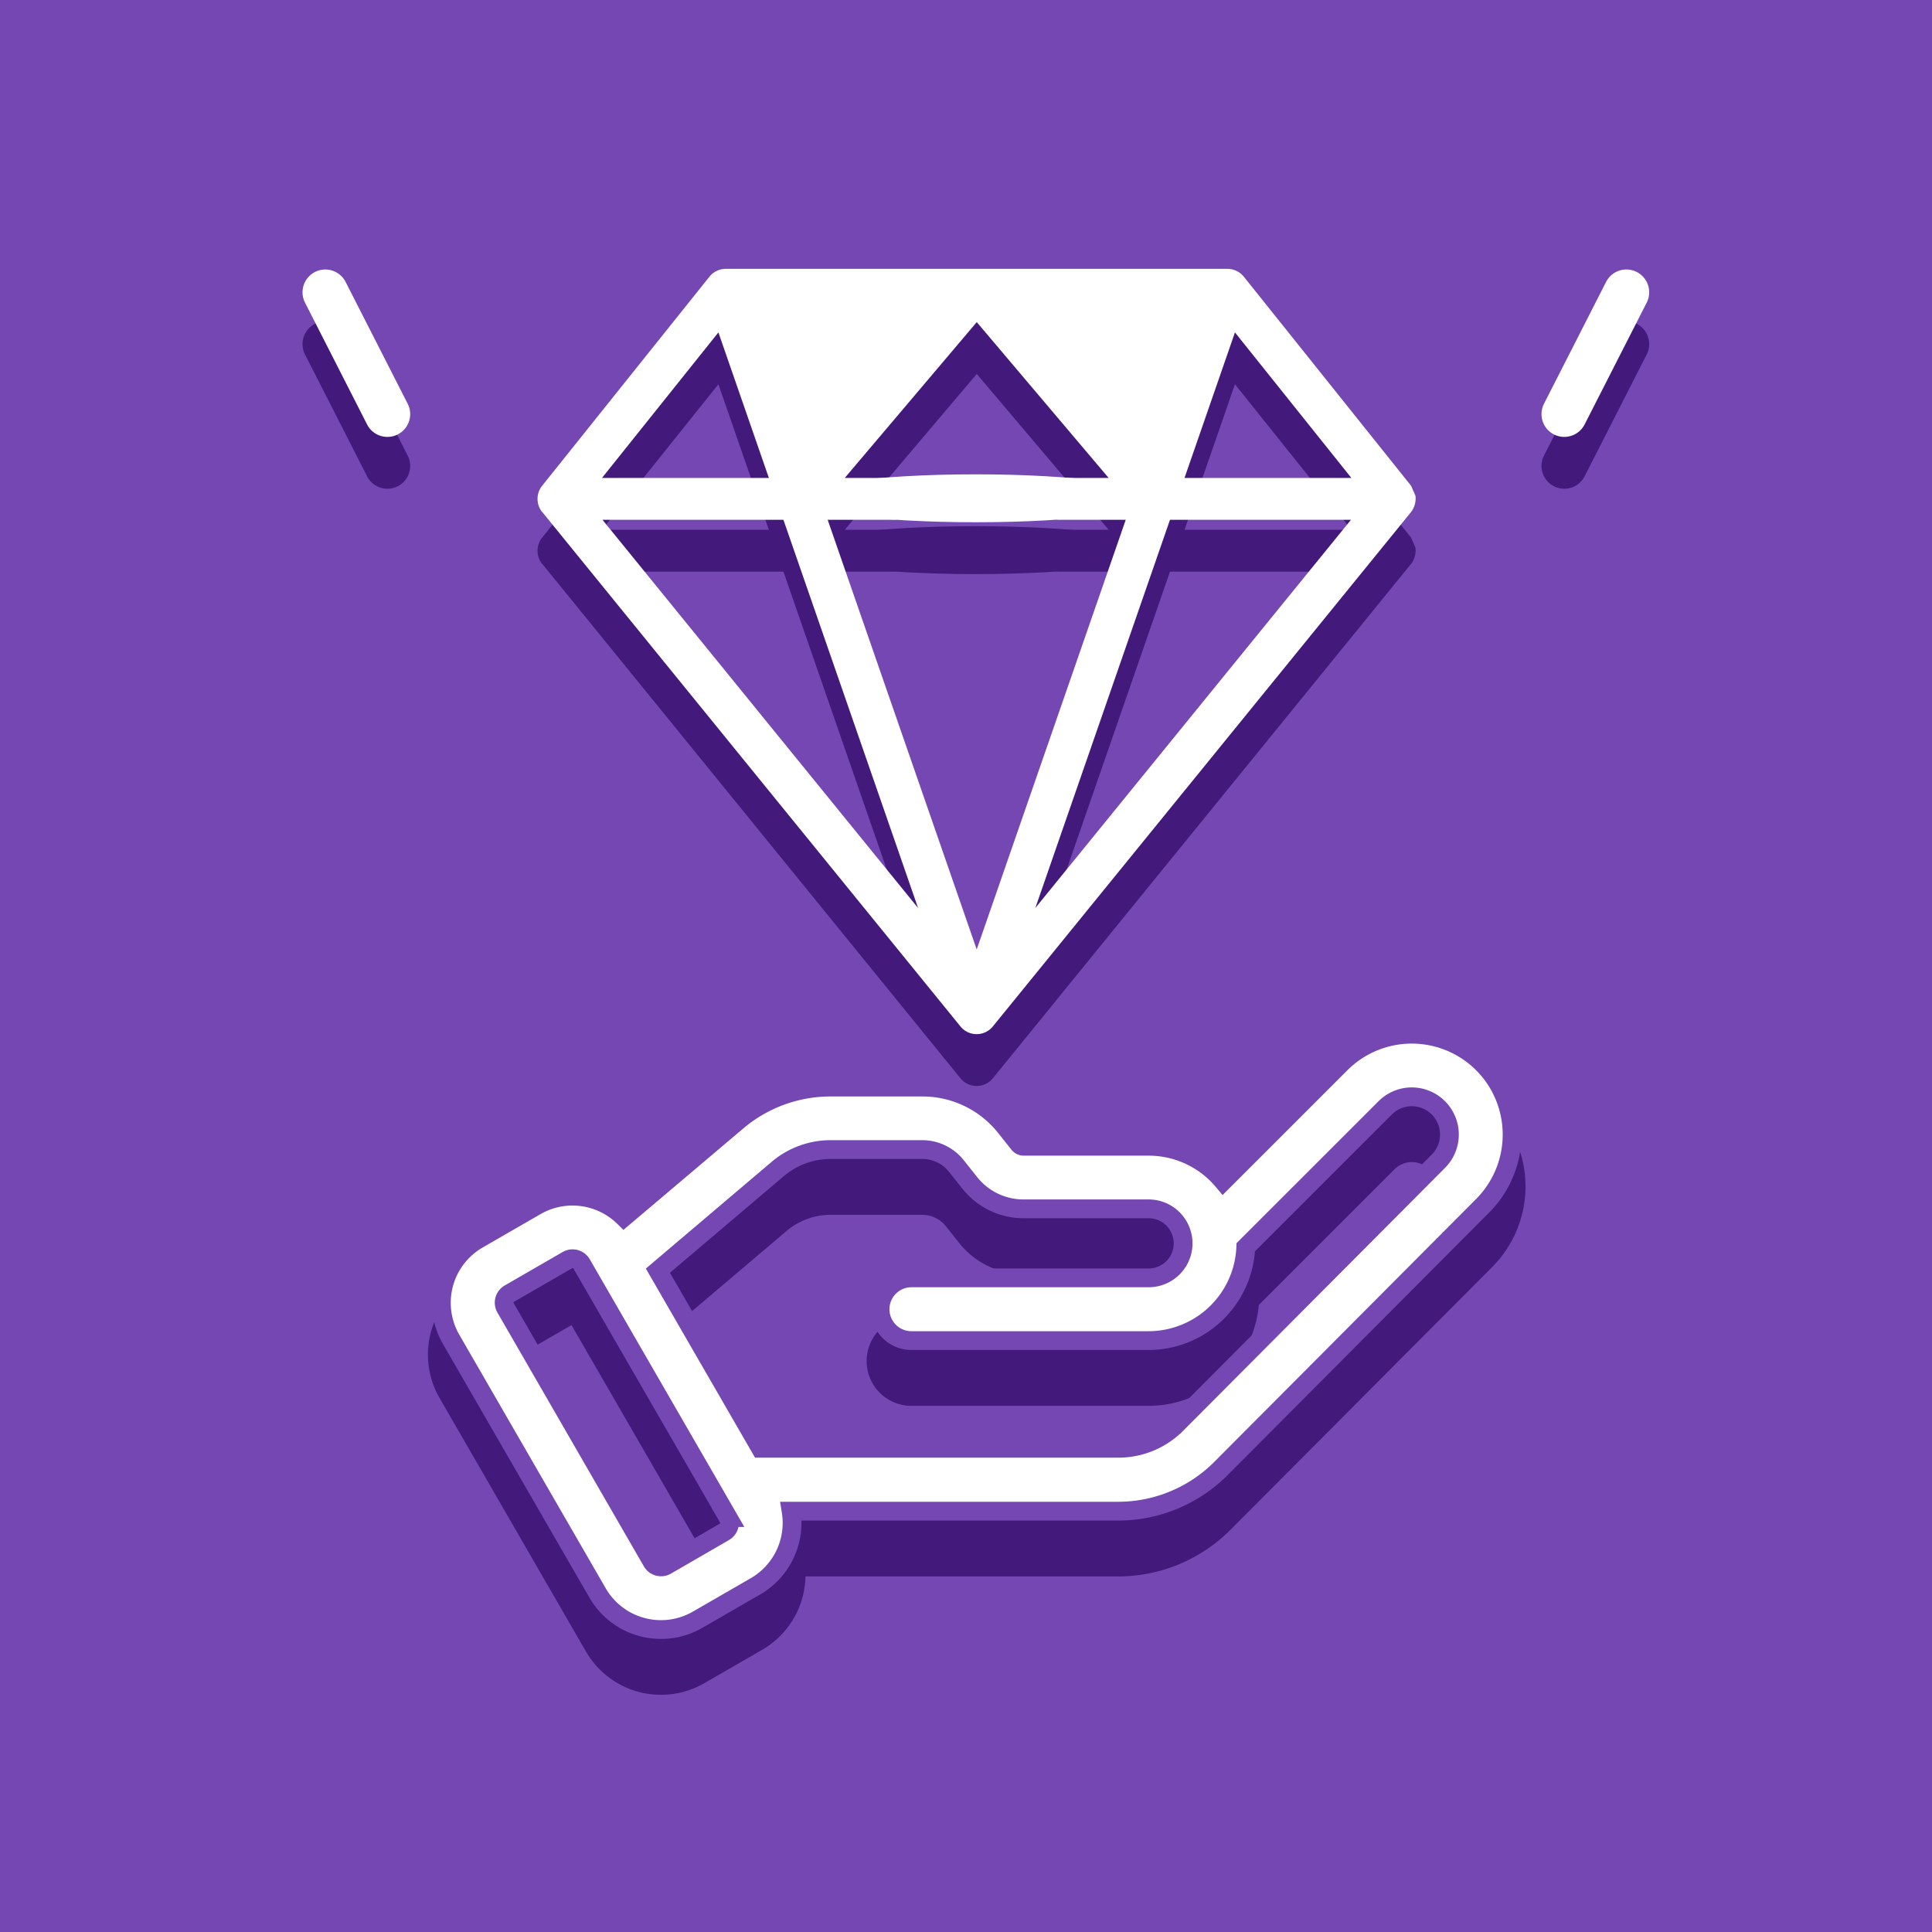
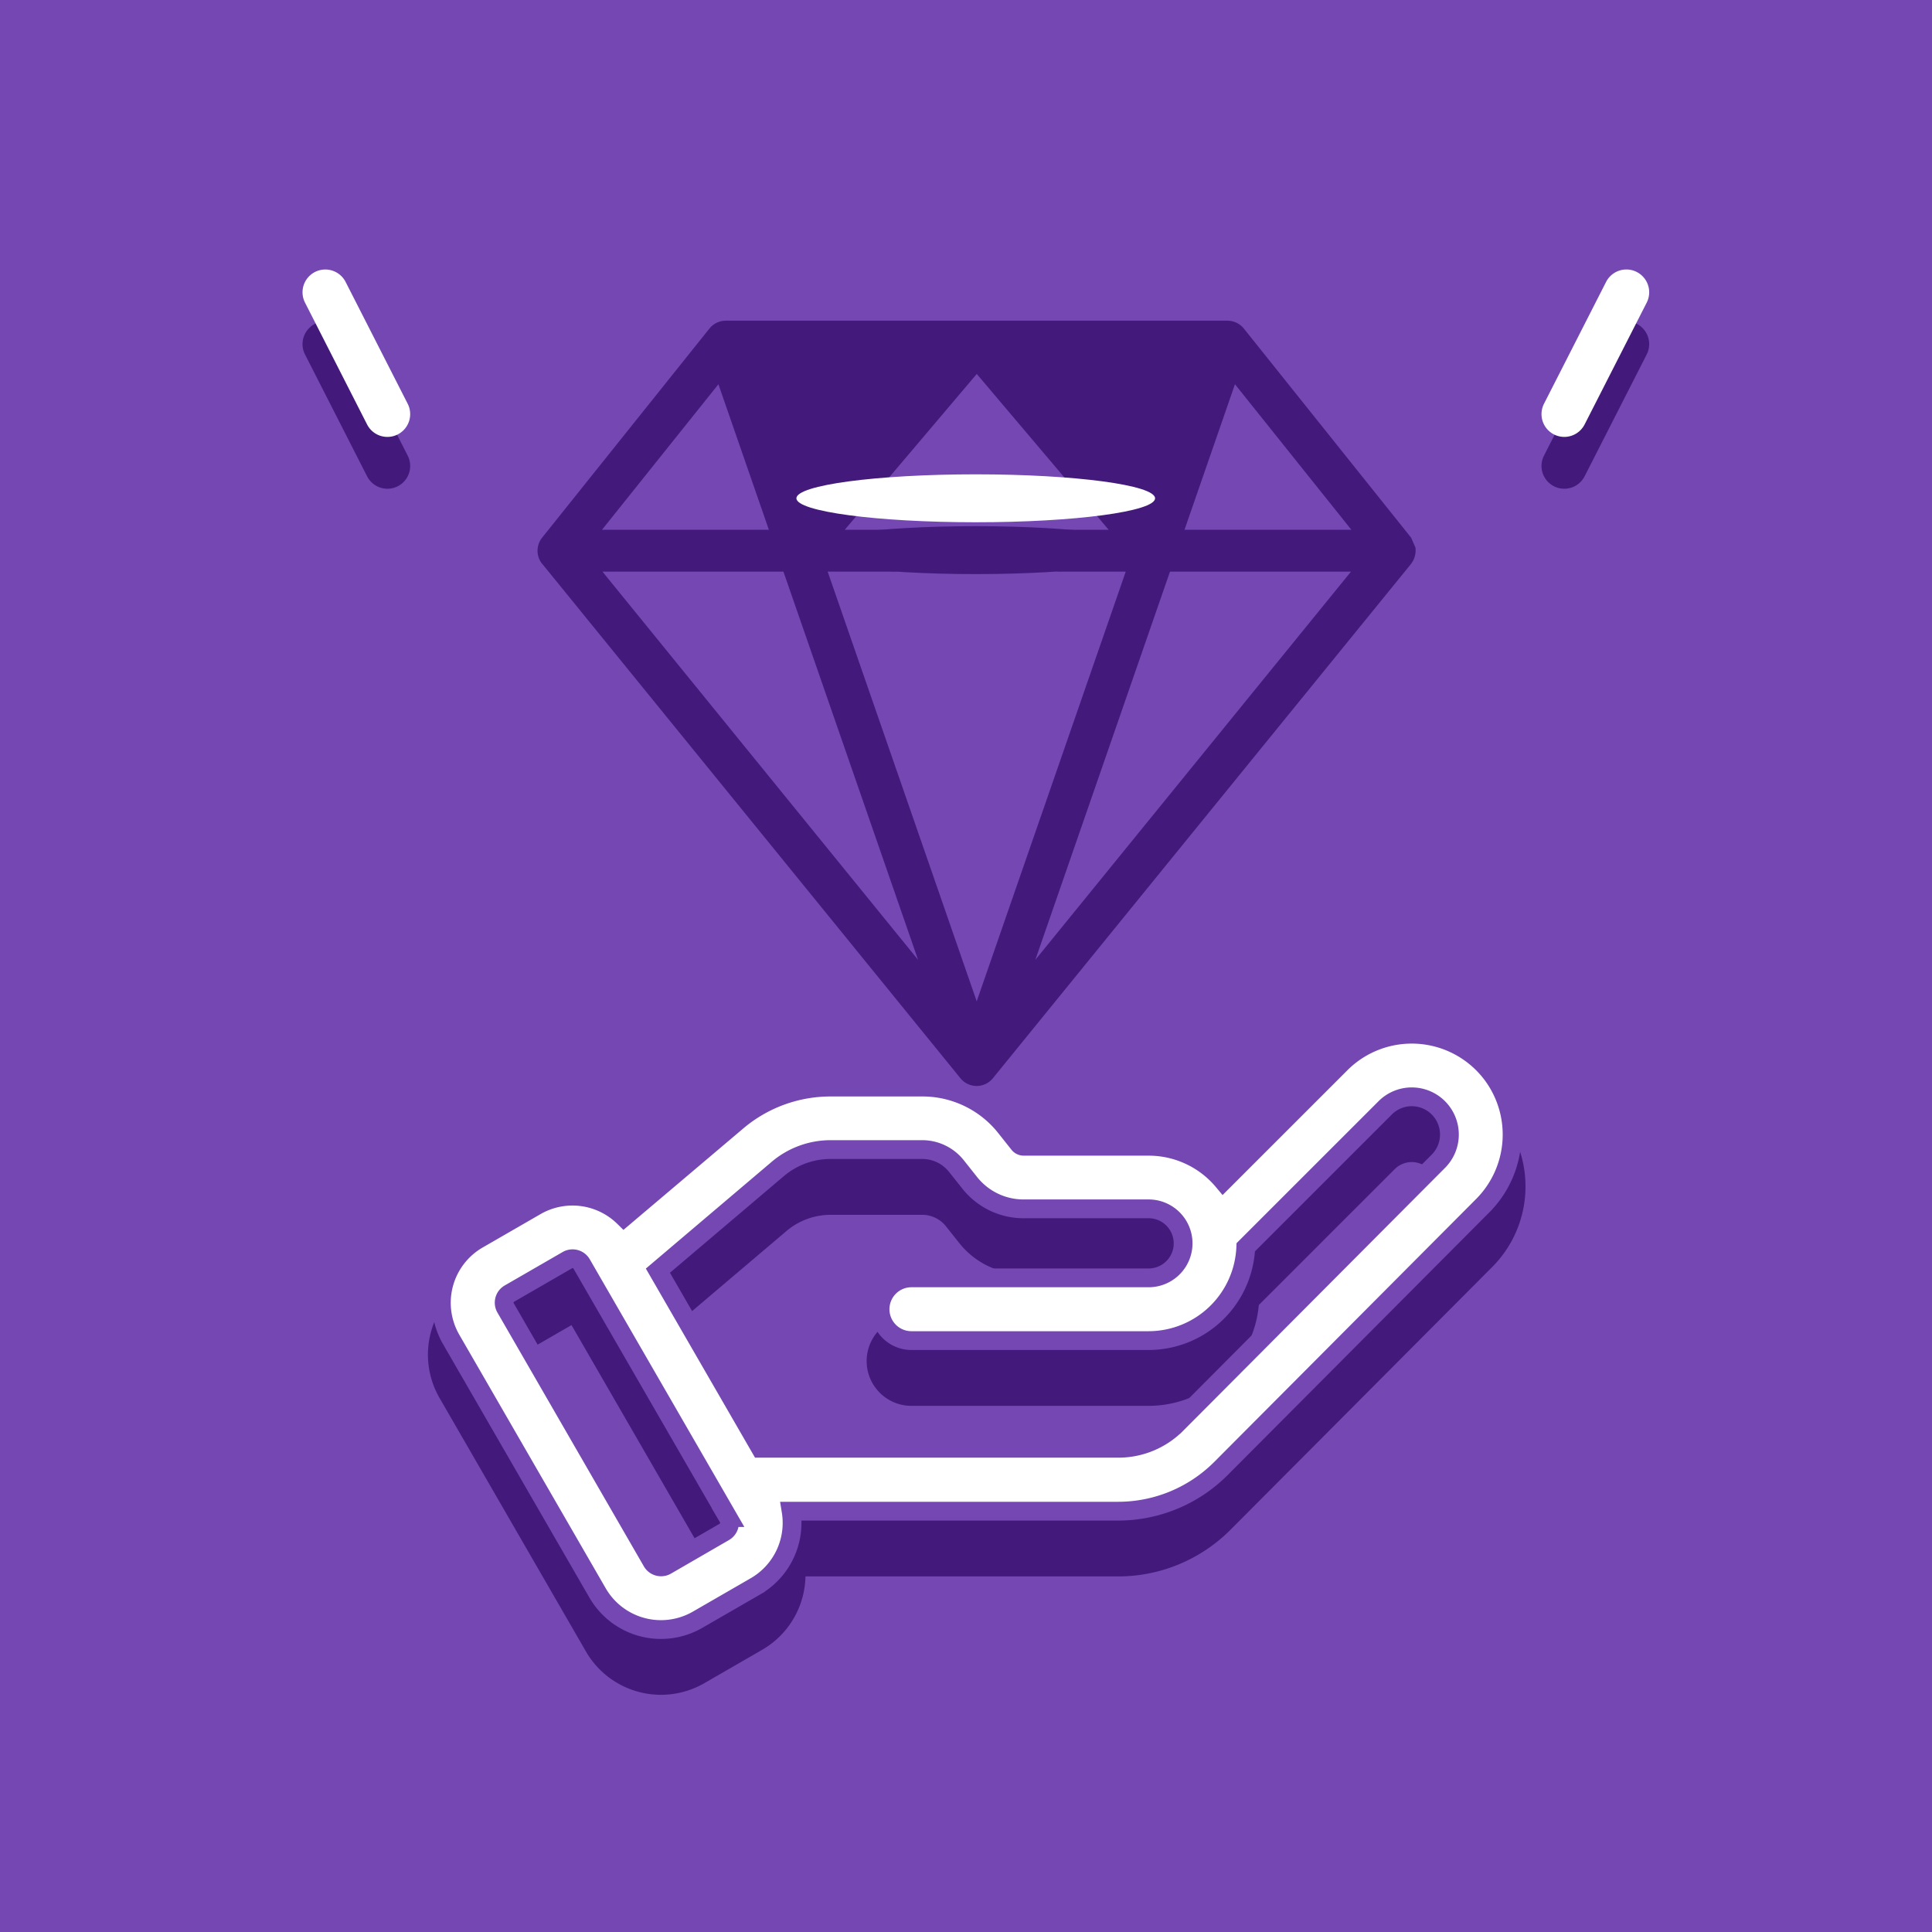
<svg xmlns="http://www.w3.org/2000/svg" width="72" height="72" viewBox="0 0 72 72">
  <g id="Group_1015" data-name="Group 1015" transform="translate(-4877 -763)">
    <rect id="Rectangle_499" data-name="Rectangle 499" width="72" height="72" transform="translate(4877 763)" fill="#7447b2" />
    <g id="Group_1014" data-name="Group 1014" transform="translate(1 0)">
      <g id="Group_1013" data-name="Group 1013" transform="translate(4887 774.932)">
        <g id="diamond" transform="translate(18.68 7.678)">
          <path id="Path_4248" data-name="Path 4248" d="M207.175,247.785c3.689,0,6.683-.4,6.683-.893s-2.994-.893-6.683-.893-6.683.4-6.683.893S203.487,247.785,207.175,247.785Zm0,0" transform="translate(-200.492 -246)" fill="#431a7b" />
        </g>
        <g id="Group_728" data-name="Group 728" transform="translate(5.451 0.019)">
          <g id="value" transform="translate(0 28.522)">
            <path id="Path_4246" data-name="Path 4246" d="M39.127,228.761a3.742,3.742,0,0,0-5.612-.364l-4.381,4.38a3.618,3.618,0,0,0-2.78-1.3H21.7a.233.233,0,0,1-.183-.089l-.49-.617a3.954,3.954,0,0,0-3.114-1.5H14.5a5.384,5.384,0,0,0-3.48,1.277L6.8,234.12a2.733,2.733,0,0,0-3.278-.42l-2.161,1.247a2.73,2.73,0,0,0-1,3.726l5.457,9.45a2.729,2.729,0,0,0,3.726,1l2.161-1.247a2.732,2.732,0,0,0,1.327-2.8h12.2a5.415,5.415,0,0,0,3.812-1.584l9.761-9.8A3.752,3.752,0,0,0,39.127,228.761Zm-1.971,3.271-9.761,9.8a3.061,3.061,0,0,1-2.155.9H11.889l-3.556-6.159-.266-.46,4.466-3.789A3.044,3.044,0,0,1,14.5,231.6h3.413a1.628,1.628,0,0,1,1.282.619l.49.617a2.558,2.558,0,0,0,2.015.973h4.654a1.286,1.286,0,1,1,0,2.572H17.515a1.169,1.169,0,0,0-1.162,1.045,1.184,1.184,0,0,0-.007.124,1.169,1.169,0,0,0,1.169,1.169h8.839a3.628,3.628,0,0,0,3.621-3.479l5.194-5.193a1.4,1.4,0,0,1,2.105.137A1.408,1.408,0,0,1,37.156,232.032ZM10.539,245.85,8.379,247.1a.39.39,0,0,1-.532-.143L2.39,237.5a.39.39,0,0,1,.143-.532l2.16-1.247a.39.39,0,0,1,.532.143l5.457,9.45A.39.39,0,0,1,10.539,245.85Z" transform="translate(0 -227.3)" fill="#431a7b" stroke="#431a7b" stroke-width="1" />
          </g>
          <path id="Path_4252" data-name="Path 4252" d="M.675,155.064l0,0h0L16.26,174.234l.006.007a.778.778,0,0,0,1.2-.007l15.582-19.166h0a.831.831,0,0,0,.168-.611l-.162-.371-6.234-7.793a.787.787,0,0,0-.609-.293H7.505a.785.785,0,0,0-.6.292L.67,154.085a.782.782,0,0,0,0,.978Zm2.243.288H9.662l5.018,14.467ZM19.05,169.819l5.018-14.467h6.745Zm7.439-21.45,4.339,5.424H24.609Zm-1.369-.81h0Zm-3.337,6.234h-1.8a.779.779,0,0,0,0,1.559h2.436l-5.554,16.013-5.554-16.013h2.436a.779.779,0,0,0,0-1.559h-1.8l4.92-5.808Zm-6.6-6.234h0Zm-7.944.81,1.881,5.424H2.9Zm0,0" transform="translate(3.083 -146)" fill="#431a7b" />
        </g>
        <g id="diamond-2" data-name="diamond" transform="translate(46.173 0)">
          <path id="Path_4256" data-name="Path 4256" d="M1.585,5.688,4.134,1.274A.849.849,0,0,0,2.662.425L.114,4.838a.849.849,0,0,0,1.471.849Zm0,0" transform="translate(0 0.222) rotate(-3)" fill="#431a7b" />
        </g>
        <g id="diamond-3" data-name="diamond" transform="translate(0 0)">
          <path id="Path_4256-2" data-name="Path 4256" d="M1.585.425,4.133,4.838a.849.849,0,1,1-1.471.849L.114,1.274A.849.849,0,1,1,1.585.425Zm0,0" transform="translate(4.241 6.326) rotate(-177)" fill="#431a7b" />
        </g>
      </g>
      <g id="Group_729" data-name="Group 729" transform="translate(4887 773)">
        <g id="diamond-4" data-name="diamond" transform="translate(18.68 7.678)">
-           <path id="Path_4248-2" data-name="Path 4248" d="M207.175,247.785c3.689,0,6.683-.4,6.683-.893s-2.994-.893-6.683-.893-6.683.4-6.683.893S203.487,247.785,207.175,247.785Zm0,0" transform="translate(-200.492 -246)" fill="#fff" />
+           <path id="Path_4248-2" data-name="Path 4248" d="M207.175,247.785c3.689,0,6.683-.4,6.683-.893s-2.994-.893-6.683-.893-6.683.4-6.683.893S203.487,247.785,207.175,247.785Z" transform="translate(-200.492 -246)" fill="#fff" />
        </g>
        <g id="Group_728-2" data-name="Group 728" transform="translate(5.451 0.019)">
          <g id="value-2" data-name="value" transform="translate(0 28.522)">
            <path id="Path_4246-2" data-name="Path 4246" d="M39.127,228.761a3.742,3.742,0,0,0-5.612-.364l-4.381,4.38a3.618,3.618,0,0,0-2.78-1.3H21.7a.233.233,0,0,1-.183-.089l-.49-.617a3.954,3.954,0,0,0-3.114-1.5H14.5a5.384,5.384,0,0,0-3.48,1.277L6.8,234.12a2.733,2.733,0,0,0-3.278-.42l-2.161,1.247a2.73,2.73,0,0,0-1,3.726l5.457,9.45a2.729,2.729,0,0,0,3.726,1l2.161-1.247a2.732,2.732,0,0,0,1.327-2.8h12.2a5.415,5.415,0,0,0,3.812-1.584l9.761-9.8A3.752,3.752,0,0,0,39.127,228.761Zm-1.971,3.271-9.761,9.8a3.061,3.061,0,0,1-2.155.9H11.889l-3.556-6.159-.266-.46,4.466-3.789A3.044,3.044,0,0,1,14.5,231.6h3.413a1.628,1.628,0,0,1,1.282.619l.49.617a2.558,2.558,0,0,0,2.015.973h4.654a1.286,1.286,0,1,1,0,2.572H17.515a1.169,1.169,0,0,0-1.162,1.045,1.184,1.184,0,0,0-.007.124,1.169,1.169,0,0,0,1.169,1.169h8.839a3.628,3.628,0,0,0,3.621-3.479l5.194-5.193a1.4,1.4,0,0,1,2.105.137A1.408,1.408,0,0,1,37.156,232.032ZM10.539,245.85,8.379,247.1a.39.39,0,0,1-.532-.143L2.39,237.5a.39.39,0,0,1,.143-.532l2.16-1.247a.39.39,0,0,1,.532.143l5.457,9.45A.39.39,0,0,1,10.539,245.85Z" transform="translate(0 -227.3)" fill="#fff" stroke="#7447b2" stroke-width="0.7" />
          </g>
-           <path id="Path_4252-2" data-name="Path 4252" d="M.675,155.064l0,0h0L16.26,174.234l.006.007a.778.778,0,0,0,1.2-.007l15.582-19.166h0a.831.831,0,0,0,.168-.611l-.162-.371-6.234-7.793a.787.787,0,0,0-.609-.293H7.505a.785.785,0,0,0-.6.292L.67,154.085a.782.782,0,0,0,0,.978Zm2.243.288H9.662l5.018,14.467ZM19.05,169.819l5.018-14.467h6.745Zm7.439-21.45,4.339,5.424H24.609Zm-1.369-.81h0Zm-3.337,6.234h-1.8a.779.779,0,0,0,0,1.559h2.436l-5.554,16.013-5.554-16.013h2.436a.779.779,0,0,0,0-1.559h-1.8l4.92-5.808Zm-6.6-6.234h0Zm-7.944.81,1.881,5.424H2.9Zm0,0" transform="translate(3.083 -146)" fill="#fff" />
        </g>
        <g id="diamond-5" data-name="diamond" transform="translate(46.173 0)">
          <path id="Path_4256-3" data-name="Path 4256" d="M1.585,5.688,4.134,1.274A.849.849,0,0,0,2.662.425L.114,4.838a.849.849,0,0,0,1.471.849Zm0,0" transform="translate(0 0.222) rotate(-3)" fill="#fff" />
        </g>
        <g id="diamond-6" data-name="diamond" transform="translate(0 0)">
          <path id="Path_4256-4" data-name="Path 4256" d="M1.585.425,4.133,4.838a.849.849,0,1,1-1.471.849L.114,1.274A.849.849,0,1,1,1.585.425Zm0,0" transform="translate(4.241 6.326) rotate(-177)" fill="#fff" />
        </g>
      </g>
    </g>
  </g>
</svg>